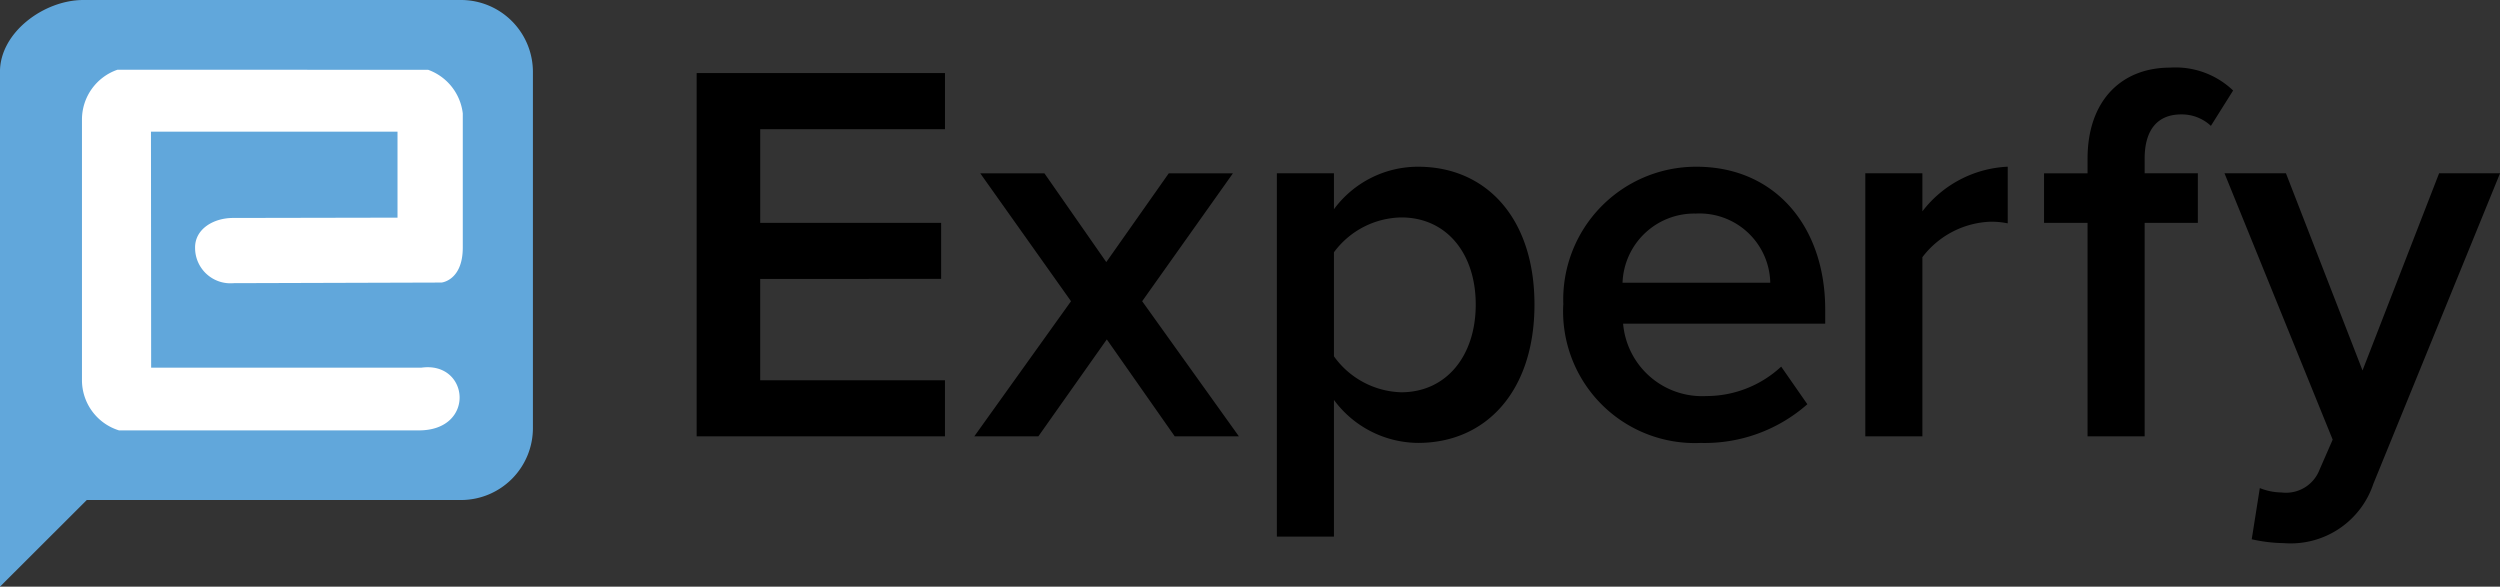
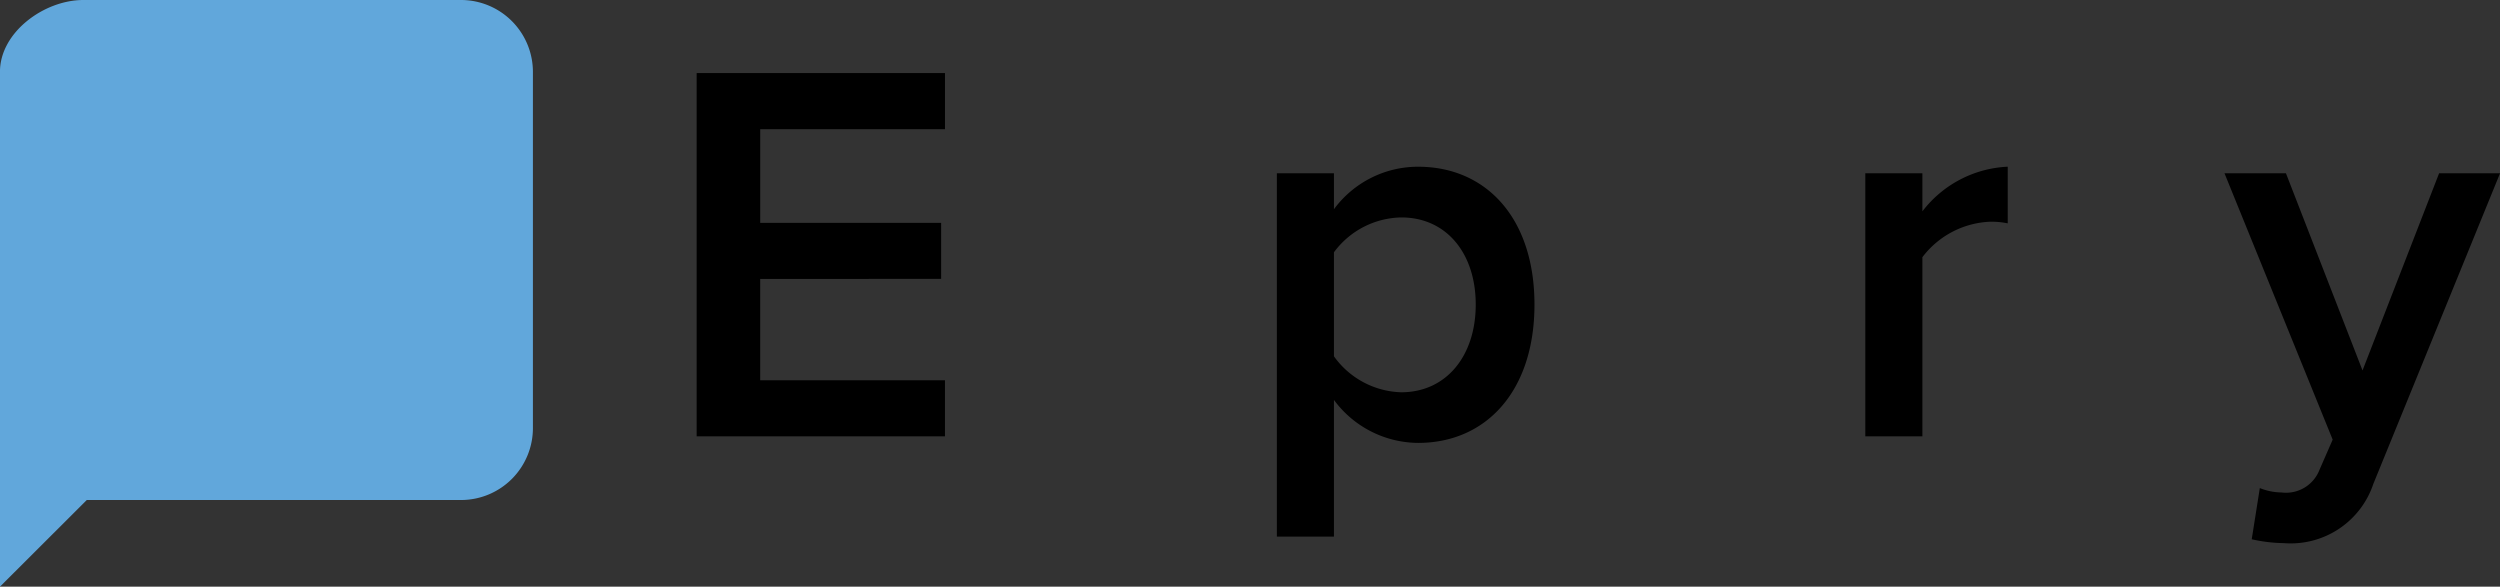
<svg xmlns="http://www.w3.org/2000/svg" width="152.895" height="35.88" viewBox="0 0 152.895 35.88">
  <rect x="0" y="0" width="152.895" height="35.88" fill="#333333" stroke="none" />
  <g id="Group_20389" data-name="Group 20389" transform="translate(-833.41 -512.82)">
    <g id="Group_20389-2" data-name="Group 20389" transform="translate(833.41 512.82)">
      <path id="Path_16359" data-name="Path 16359" d="M838.508,512.82c-2.406,0-5.1,1.978-5.1,4.39V548.7l5.309-5.3h22.908a4.4,4.4,0,0,0,4.377-4.39v-21.8a4.4,4.4,0,0,0-4.377-4.39Z" transform="translate(-833.41 -512.82)" fill="#61a7db" fill-rule="evenodd" />
-       <path id="Path_16360" data-name="Path 16360" d="M845.484,523.29h15.078v5.258l-10.025.019c-1.219-.013-2.38.676-2.355,1.838a2.163,2.163,0,0,0,2.355,2.15l12.717-.038s1.3-.121,1.3-2.144v-8.2a3.237,3.237,0,0,0-2.118-2.667l-18.983-.006h-.013a3.221,3.221,0,0,0-2.176,3.037V538.49a3.217,3.217,0,0,0,2.265,3.069h18.294c3.554.038,3.146-4.25.192-3.835h-16.52Z" transform="translate(-836.251 -515.237)" fill="#fff" fill-rule="evenodd" />
    </g>
    <g id="Group_20390" data-name="Group 20390" transform="translate(876.016 516.955)">
      <path id="Path_16361" data-name="Path 16361" d="M900.18,542.039V519.82h15.187v3.433h-11.3v5.73h11.065v3.427H904.066v6.2h11.3v3.427Z" transform="translate(-900.18 -519.488)" fill="#000" fill-rule="evenodd" />
-       <path id="Path_16362" data-name="Path 16362" d="M939.048,545.516l-4.154-5.928-4.186,5.928H926.79l5.915-8.263-5.551-7.823h3.924l3.784,5.43,3.822-5.43h3.924l-5.551,7.823,5.915,8.263Z" transform="translate(-909.81 -522.966)" fill="#000" fill-rule="evenodd" />
      <path id="Path_16363" data-name="Path 16363" d="M967.952,537.229c0-3.133-1.793-5.328-4.55-5.328a5.229,5.229,0,0,0-4.122,2.131v6.362a5.237,5.237,0,0,0,4.122,2.2C966.159,542.589,967.952,540.362,967.952,537.229Zm-8.672,5.832v8.359h-3.49V529.2h3.49v2.2a6.385,6.385,0,0,1,5.149-2.6c4.154,0,7.115,3.133,7.115,8.429s-2.961,8.461-7.115,8.461A6.445,6.445,0,0,1,959.28,543.061Z" transform="translate(-920.305 -522.738)" fill="#000" fill-rule="evenodd" />
-       <path id="Path_16364" data-name="Path 16364" d="M991.344,531.665a4.388,4.388,0,0,0-4.479,4.231H995.9A4.327,4.327,0,0,0,991.344,531.665Zm-8.1,5.564a8.123,8.123,0,0,1,8.142-8.429c4.818,0,7.874,3.663,7.874,8.729v.868H986.9a4.849,4.849,0,0,0,5.086,4.428,6.73,6.73,0,0,0,4.582-1.8l1.6,2.3a9.487,9.487,0,0,1-6.515,2.367A8.058,8.058,0,0,1,983.24,537.229Z" transform="translate(-930.24 -522.738)" fill="#000" fill-rule="evenodd" />
      <path id="Path_16365" data-name="Path 16365" d="M1012.19,545.288V529.2h3.49v2.329a6.969,6.969,0,0,1,5.22-2.731v3.465a4.983,4.983,0,0,0-1.066-.1,5.473,5.473,0,0,0-4.154,2.17v10.956Z" transform="translate(-940.717 -522.738)" fill="#000" fill-rule="evenodd" />
-       <path id="Path_16366" data-name="Path 16366" d="M1031.981,541.85V528.795h-2.661v-3.031h2.661v-.9c0-3.5,2.029-5.564,5.054-5.564a5.1,5.1,0,0,1,3.848,1.4l-1.359,2.163a2.6,2.6,0,0,0-1.825-.7c-1.4,0-2.227.9-2.227,2.7v.9h3.254v3.031h-3.254V541.85Z" transform="translate(-946.916 -519.3)" fill="#000" fill-rule="evenodd" />
      <path id="Path_16367" data-name="Path 16367" d="M1048.773,548.681a3.649,3.649,0,0,0,1.327.268,2.195,2.195,0,0,0,2.329-1.4l.8-1.831-6.617-16.291h3.758l4.684,12.06,4.684-12.06h3.727l-7.747,18.99a5.329,5.329,0,0,1-5.481,3.631,9.511,9.511,0,0,1-1.959-.236Z" transform="translate(-953.173 -522.966)" fill="#000" fill-rule="evenodd" />
    </g>
  </g>
</svg>